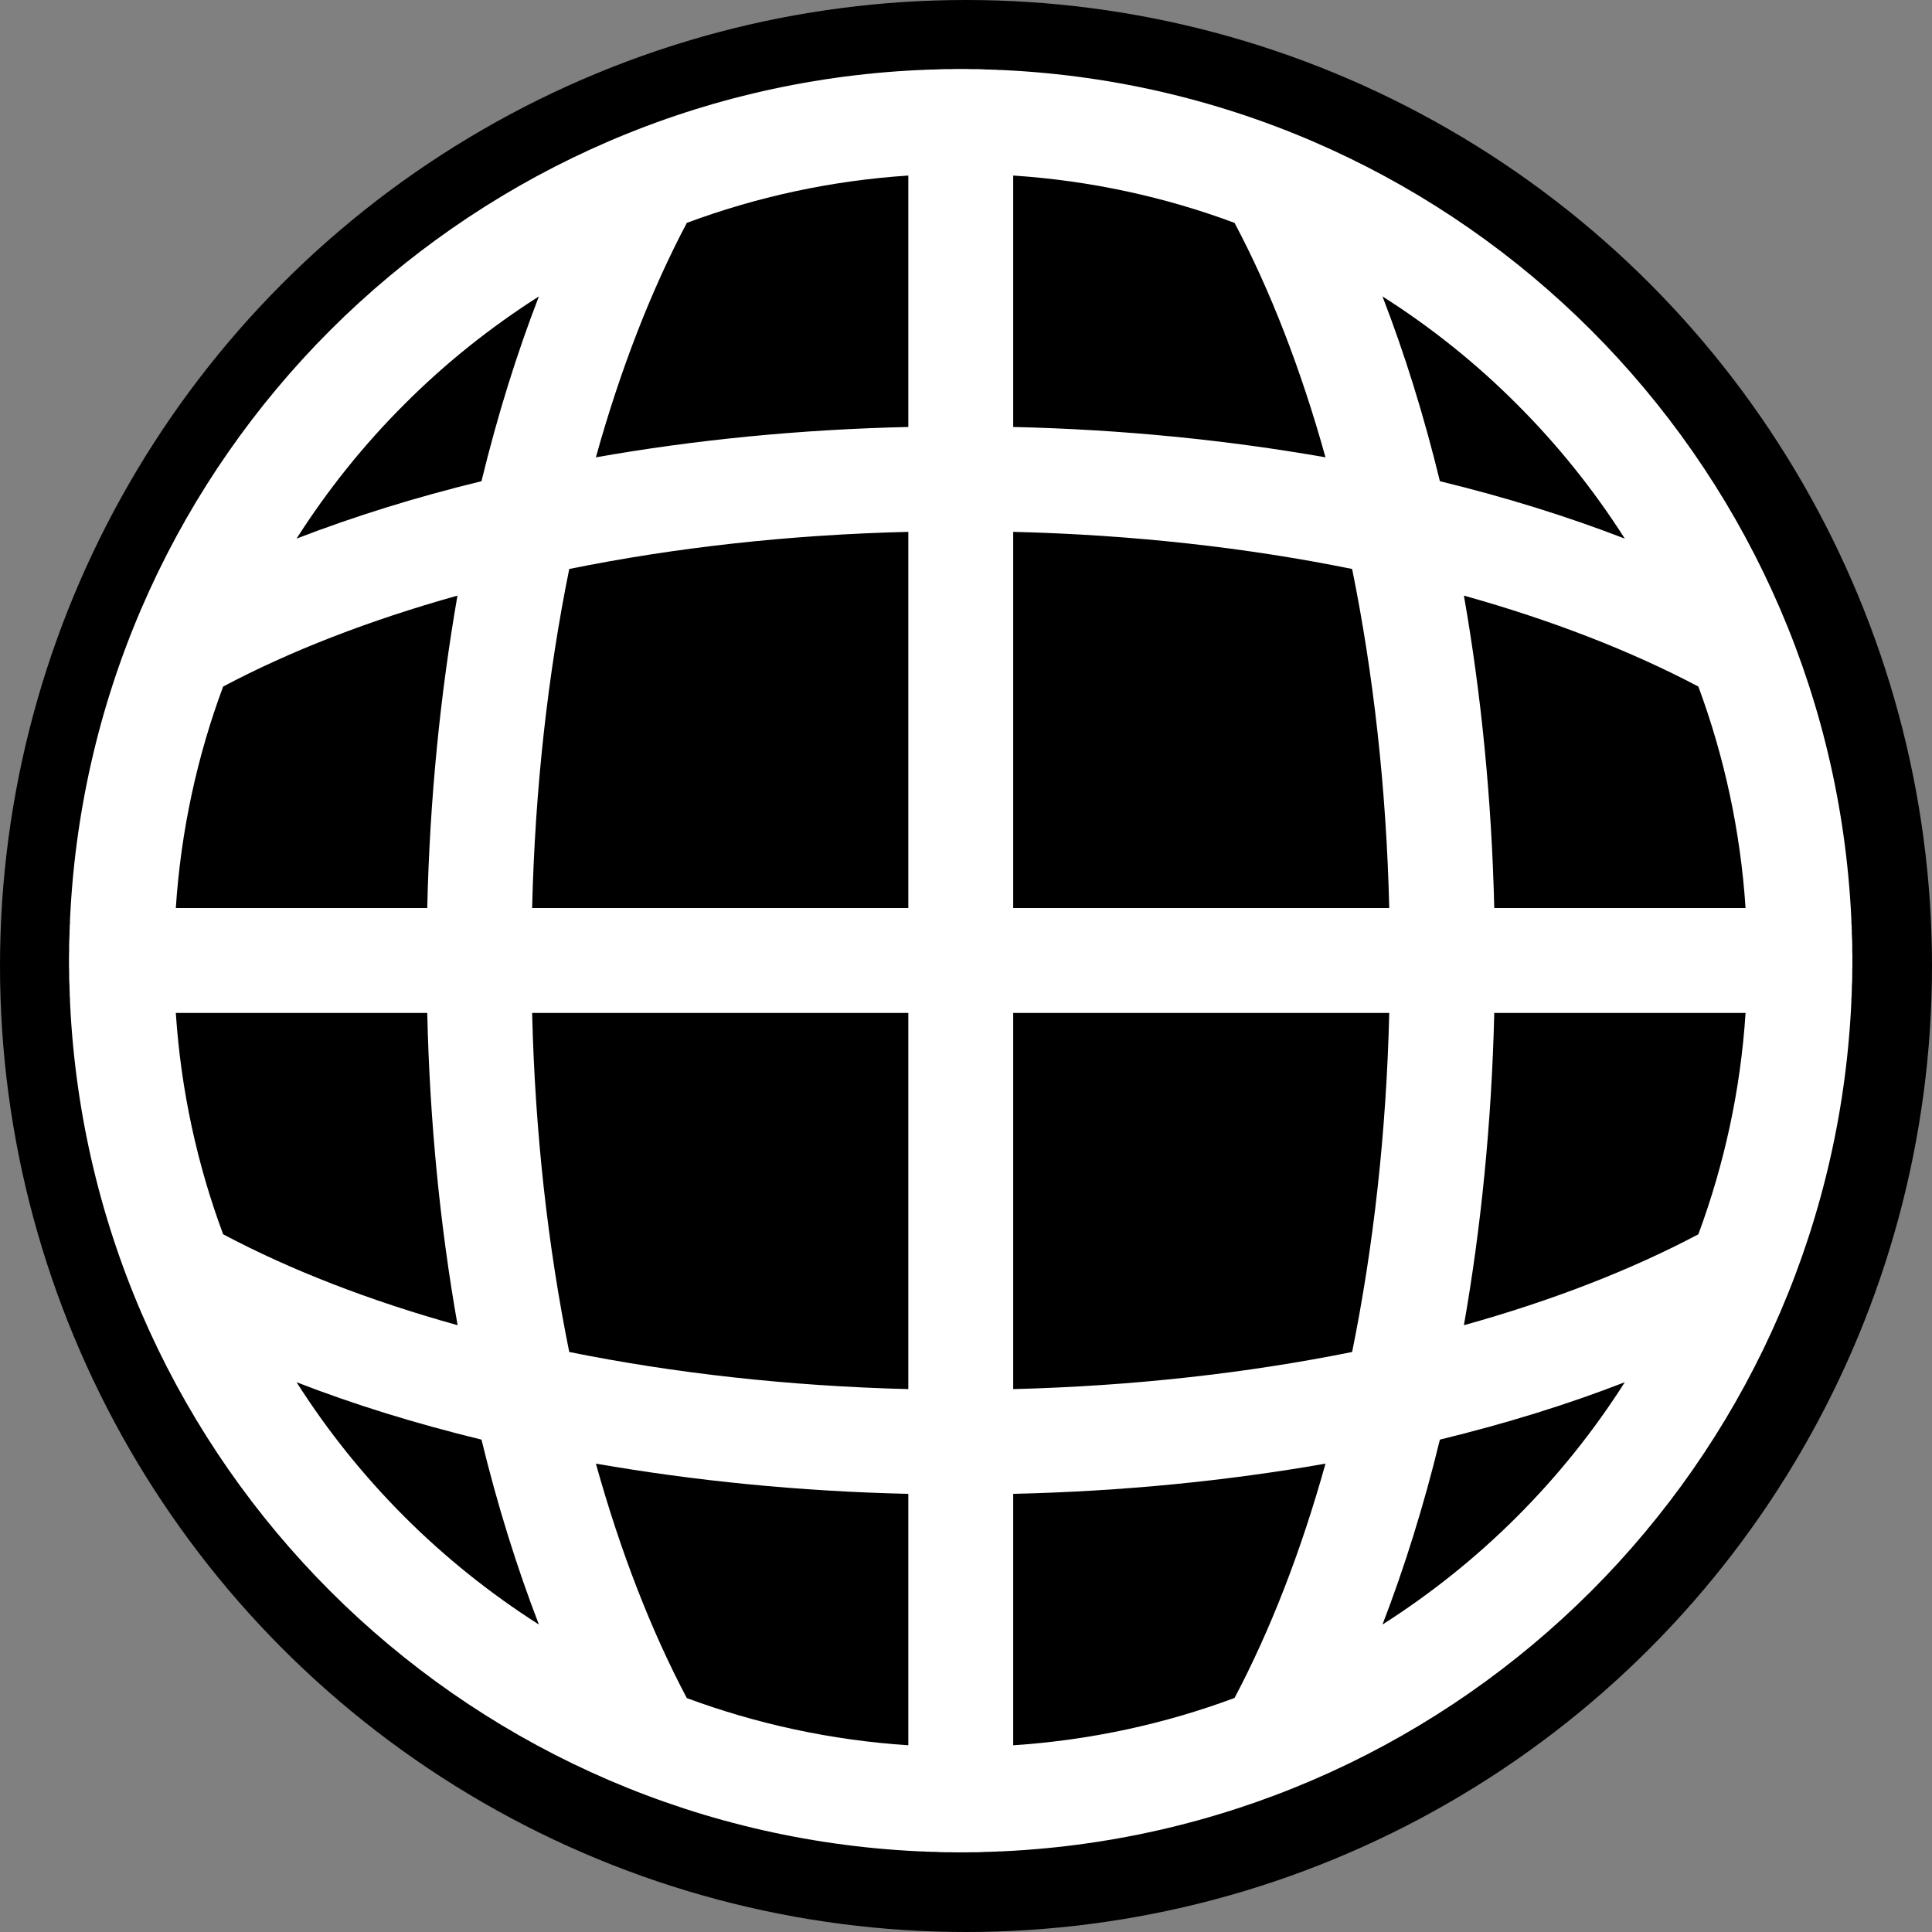
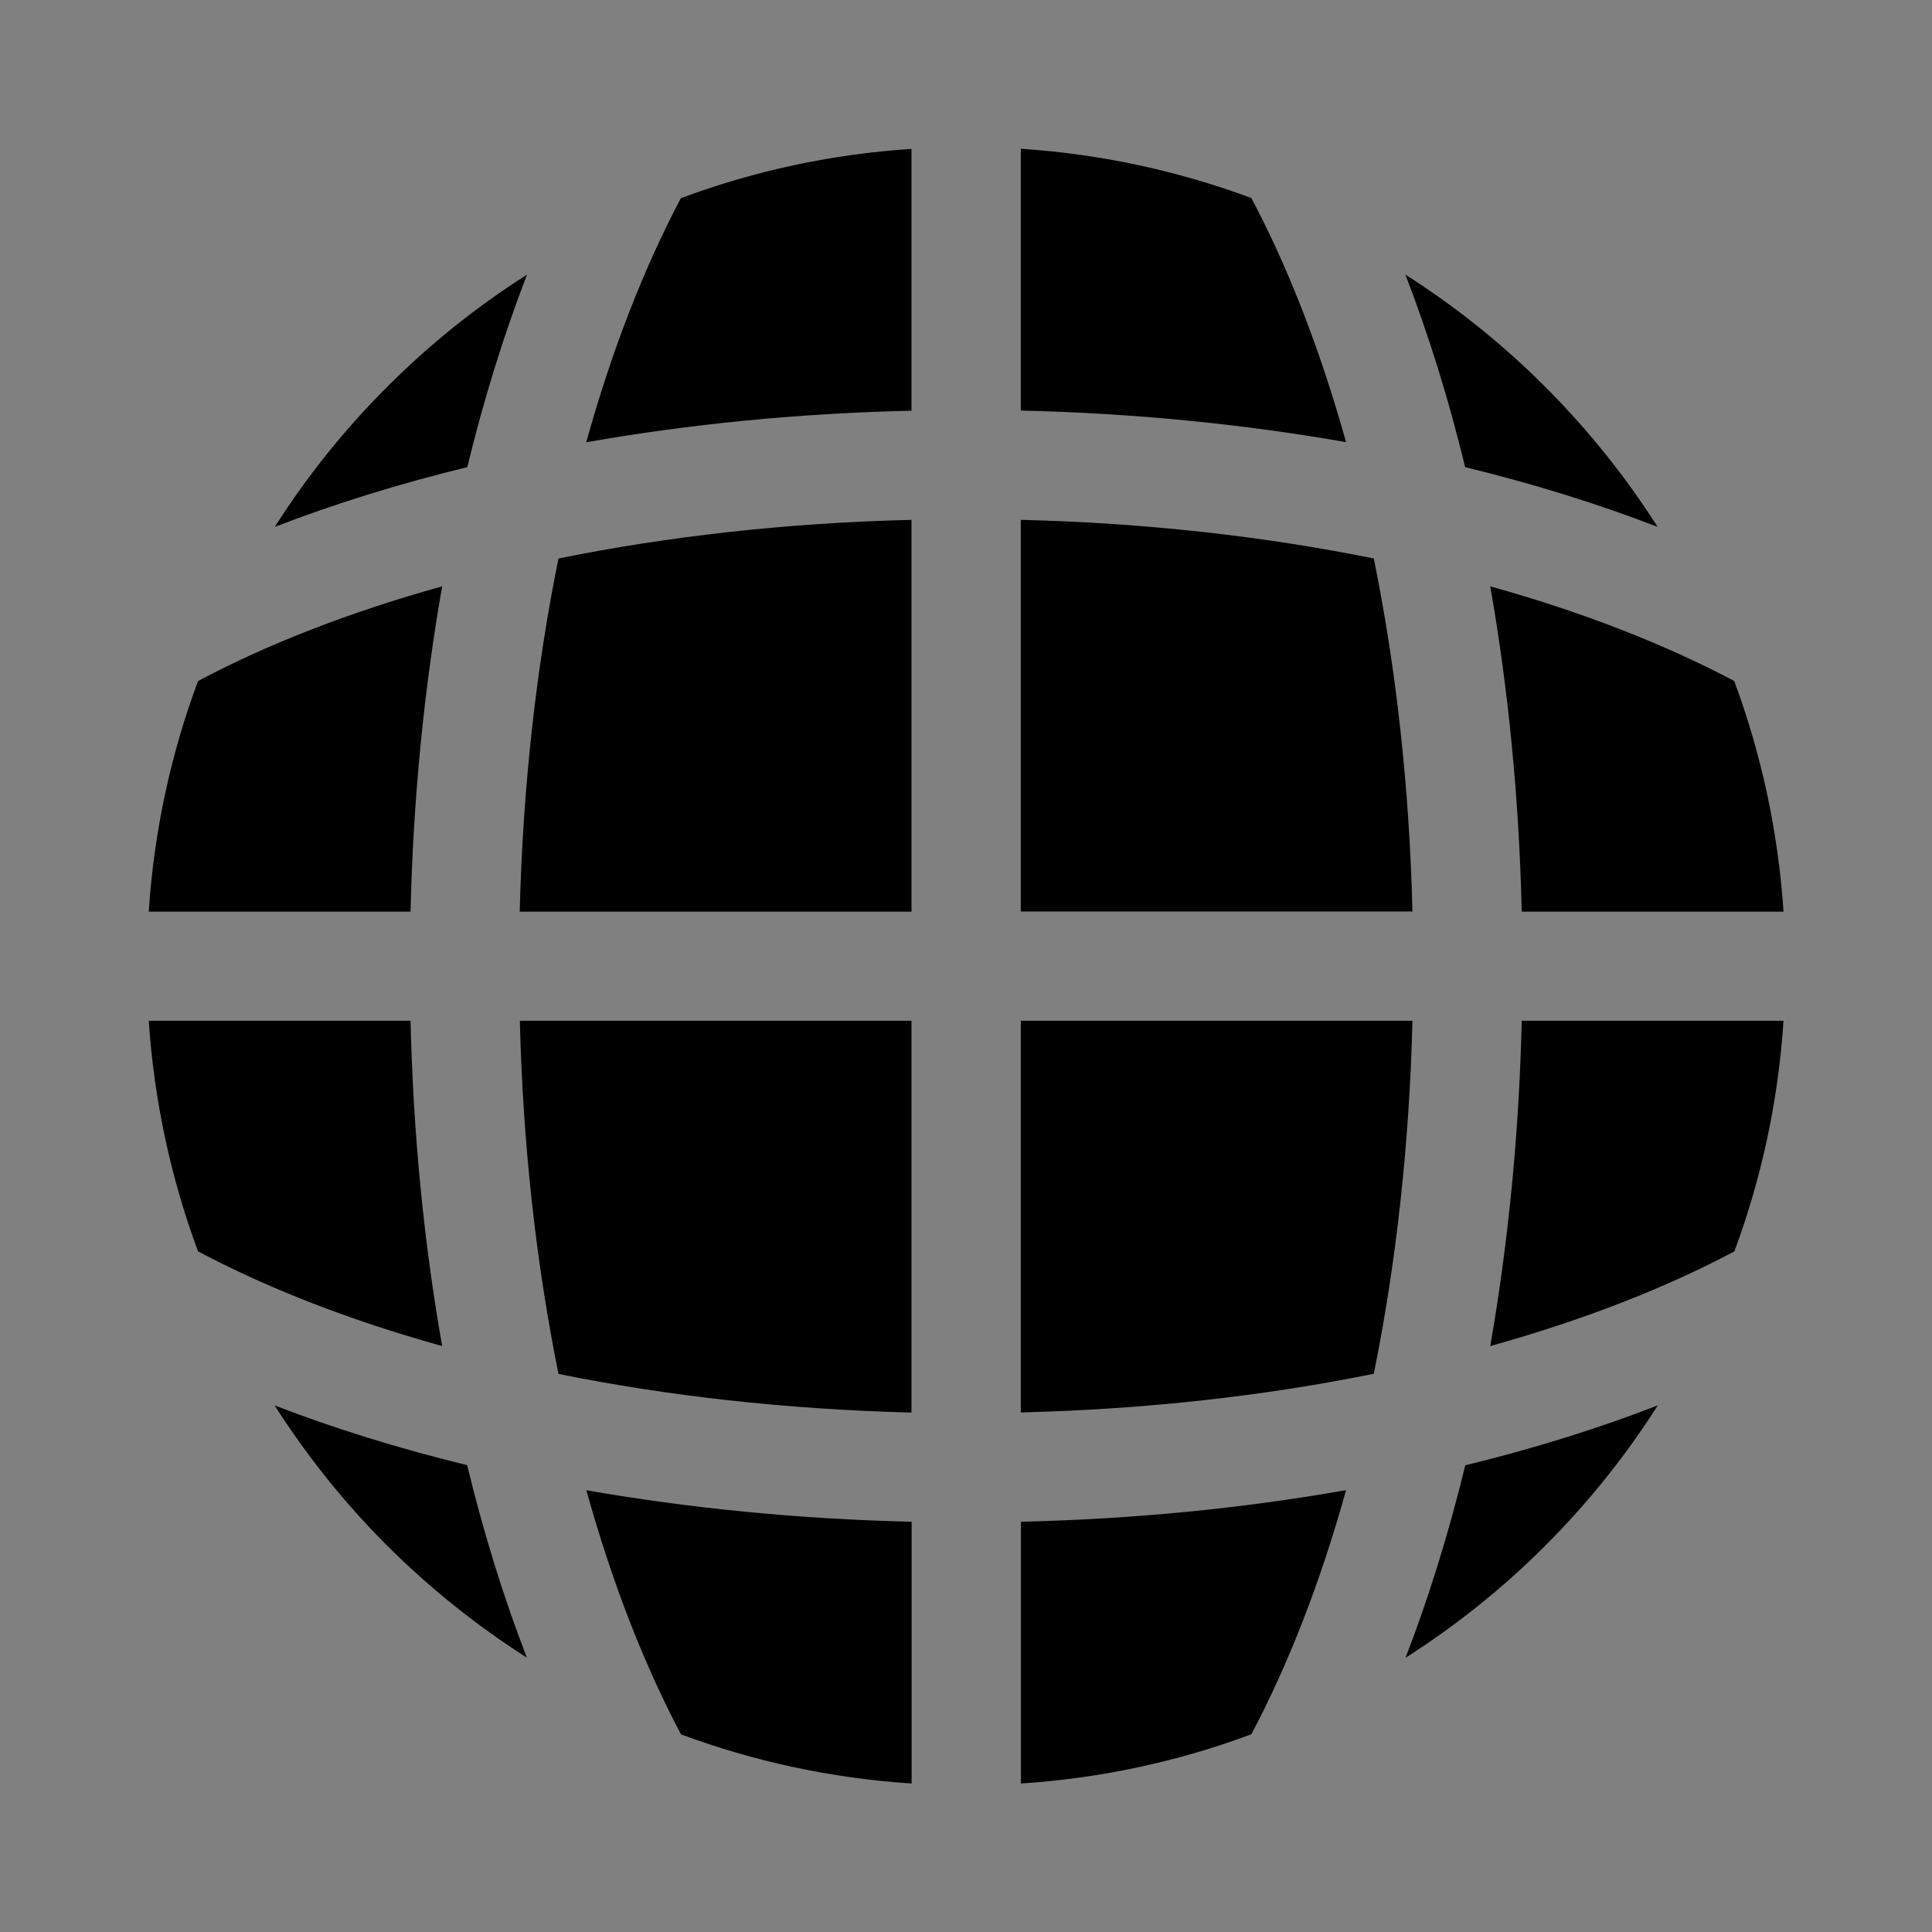
<svg xmlns="http://www.w3.org/2000/svg" width="14" height="14" viewBox="0 0 14 14" fill="none">
  <rect x="0" y="0" width="14" height="14" fill="#808080" stroke="none" />
-   <circle cx="7" cy="7" r="7" fill="black" />
  <path fill-rule="evenodd" clip-rule="evenodd" d="M3.386 3.385C3.507 2.889 3.652 2.422 3.819 1.99C3.451 2.224 3.111 2.497 2.805 2.804C2.498 3.11 2.225 3.451 1.991 3.818C2.422 3.652 2.889 3.506 3.386 3.385ZM10.618 10.618C10.497 11.114 10.352 11.581 10.185 12.013C10.553 11.778 10.893 11.506 11.199 11.199C11.506 10.892 11.779 10.552 12.013 10.184C11.582 10.351 11.115 10.497 10.618 10.618ZM9.754 10.798C9.014 10.929 8.222 11.008 7.398 11.027V12.924C7.981 12.886 8.543 12.763 9.068 12.567C9.336 12.061 9.569 11.464 9.754 10.798ZM12.924 7.397H11.027C11.008 8.221 10.928 9.013 10.799 9.754C11.464 9.569 12.061 9.337 12.568 9.068C12.763 8.542 12.886 7.981 12.924 7.397ZM12.567 4.935C12.061 4.667 11.464 4.434 10.799 4.249C10.929 4.989 11.008 5.782 11.027 6.606H12.924C12.885 6.021 12.762 5.461 12.567 4.935ZM10.184 1.99C10.351 2.422 10.497 2.889 10.617 3.385C11.114 3.506 11.581 3.652 12.012 3.818C11.778 3.451 11.505 3.111 11.198 2.804C10.892 2.497 10.552 2.224 10.184 1.99ZM7.397 2.975C8.221 2.994 9.013 3.074 9.754 3.204C9.568 2.538 9.336 1.941 9.068 1.435C8.542 1.24 7.981 1.116 7.397 1.078L7.397 2.975ZM7.397 6.605H10.235C10.213 5.699 10.116 4.838 9.955 4.047C9.165 3.887 8.303 3.789 7.397 3.767L7.397 6.605ZM7.397 7.397V10.235C8.303 10.213 9.165 10.115 9.955 9.955C10.115 9.165 10.213 8.303 10.235 7.397L7.397 7.397ZM3.818 12.012C3.651 11.581 3.506 11.114 3.385 10.617C2.889 10.496 2.421 10.351 1.99 10.184C2.225 10.552 2.497 10.892 2.804 11.199C3.111 11.505 3.451 11.778 3.818 12.012ZM6.606 11.027C5.781 11.008 4.989 10.928 4.249 10.799C4.434 11.464 4.666 12.061 4.935 12.568C5.46 12.763 6.022 12.886 6.606 12.924L6.606 11.027ZM3.767 7.397C3.789 8.303 3.887 9.165 4.047 9.956C4.837 10.116 5.7 10.213 6.605 10.236V7.397L3.767 7.397ZM2.975 7.397H1.078C1.117 7.981 1.24 8.542 1.435 9.068C1.941 9.336 2.538 9.569 3.204 9.754C3.073 9.013 2.994 8.221 2.975 7.397ZM2.975 6.606C2.994 5.782 3.074 4.989 3.204 4.249C2.538 4.434 1.941 4.666 1.435 4.935C1.239 5.461 1.116 6.022 1.078 6.606L2.975 6.606ZM6.605 3.767C5.699 3.789 4.837 3.887 4.047 4.047C3.886 4.837 3.789 5.7 3.766 6.606H6.605L6.605 3.767ZM4.934 1.436C4.666 1.942 4.433 2.539 4.248 3.205C4.989 3.074 5.781 2.995 6.605 2.976V1.079C6.021 1.117 5.46 1.24 4.934 1.436Z" fill="black" />
-   <path d="M6.962 0.5H7.001L7.036 0.501H7.059L7.078 0.501L7.117 0.502L7.129 0.503H7.136L7.156 0.504L7.175 0.504L7.194 0.505L7.212 0.505H7.214L7.233 0.507L7.252 0.507L7.271 0.508H7.273L7.31 0.51L7.348 0.512C8.978 0.609 10.446 1.309 11.53 2.393C12.614 3.478 13.314 4.945 13.411 6.575L13.413 6.613L13.415 6.65V6.652L13.416 6.671L13.416 6.69L13.418 6.709V6.711L13.418 6.729L13.419 6.748L13.419 6.767L13.42 6.787V6.794L13.421 6.806L13.422 6.845L13.422 6.864V6.887L13.423 6.922V7.001L13.422 7.036V7.059L13.422 7.078L13.421 7.117L13.42 7.129V7.136L13.419 7.156L13.419 7.175L13.418 7.194L13.418 7.212V7.214L13.416 7.233L13.416 7.252L13.415 7.271V7.273L13.413 7.31L13.411 7.348C13.314 8.978 12.614 10.446 11.53 11.53C10.446 12.614 8.978 13.314 7.348 13.411L7.31 13.413L7.273 13.415H7.271L7.252 13.416L7.233 13.416L7.214 13.418H7.212L7.194 13.418L7.175 13.419L7.156 13.419L7.136 13.42H7.129L7.117 13.421L7.078 13.422L7.059 13.422H7.036L7.001 13.423H6.922L6.887 13.422H6.864L6.845 13.422L6.806 13.421L6.794 13.42H6.787L6.767 13.419L6.748 13.419L6.729 13.418L6.711 13.418H6.709L6.69 13.416L6.671 13.416L6.652 13.415H6.65L6.613 13.413L6.575 13.411C4.945 13.314 3.477 12.614 2.393 11.53C1.309 10.446 0.609 8.978 0.512 7.348L0.51 7.31L0.508 7.273V7.271L0.507 7.252L0.507 7.233L0.505 7.214V7.212L0.505 7.194L0.504 7.175L0.504 7.156L0.503 7.136V7.129L0.502 7.117L0.501 7.078L0.501 7.059V7.036L0.5 7.001V6.922L0.501 6.887V6.864L0.501 6.845L0.502 6.806L0.503 6.794V6.787L0.504 6.767L0.504 6.748L0.505 6.729L0.505 6.711V6.709L0.507 6.69L0.507 6.671L0.508 6.652V6.65L0.51 6.613L0.512 6.575C0.609 4.945 1.309 3.477 2.393 2.393C3.478 1.309 4.945 0.609 6.575 0.512L6.613 0.51L6.65 0.508H6.652L6.671 0.507L6.69 0.507L6.709 0.505H6.711L6.729 0.505L6.748 0.504L6.767 0.504L6.787 0.503H6.794L6.806 0.502L6.845 0.501L6.864 0.501H6.887L6.922 0.5H6.962ZM7.342 1.272V3.094C8.133 3.112 8.894 3.189 9.605 3.314C9.427 2.674 9.204 2.101 8.946 1.615C8.441 1.427 7.902 1.309 7.342 1.272ZM7.342 3.854V6.58H10.067C10.046 5.71 9.952 4.882 9.798 4.123C9.04 3.969 8.211 3.875 7.342 3.854ZM7.342 7.34V10.066C8.211 10.044 9.039 9.95 9.798 9.797C9.952 9.038 10.046 8.21 10.067 7.34L7.342 7.34ZM7.342 10.825V12.647C7.902 12.61 8.441 12.492 8.946 12.304C9.203 11.818 9.427 11.245 9.605 10.606C8.894 10.731 8.133 10.807 7.342 10.825ZM6.582 12.647V10.825C5.79 10.807 5.03 10.73 4.318 10.606C4.496 11.245 4.719 11.818 4.977 12.305C5.482 12.492 6.021 12.61 6.582 12.647ZM6.582 10.066V7.34H3.856C3.877 8.21 3.971 9.037 4.125 9.797C4.883 9.95 5.712 10.044 6.582 10.066ZM6.582 6.58V3.854C5.712 3.875 4.884 3.969 4.125 4.123C3.971 4.882 3.877 5.71 3.856 6.58L6.582 6.58ZM6.582 3.094V1.272C6.021 1.309 5.482 1.427 4.977 1.615C4.72 2.101 4.496 2.674 4.318 3.314C5.03 3.188 5.79 3.112 6.582 3.094ZM1.274 6.58H3.096C3.114 5.788 3.191 5.028 3.315 4.316C2.676 4.495 2.103 4.717 1.617 4.975C1.429 5.48 1.311 6.019 1.274 6.58ZM10.828 6.58H12.649C12.612 6.019 12.494 5.48 12.307 4.975C11.82 4.718 11.248 4.495 10.608 4.316C10.733 5.028 10.809 5.788 10.828 6.58ZM12.649 7.34H10.828C10.809 8.131 10.733 8.892 10.608 9.603C11.248 9.425 11.82 9.202 12.307 8.944C12.494 8.439 12.613 7.9 12.649 7.34ZM3.096 7.34H1.274C1.311 7.9 1.429 8.439 1.617 8.944C2.103 9.202 2.676 9.425 3.316 9.603C3.19 8.892 3.114 8.131 3.096 7.34ZM10.018 2.148C10.178 2.562 10.318 3.01 10.434 3.487C10.911 3.603 11.36 3.743 11.774 3.903C11.549 3.55 11.287 3.223 10.992 2.929C10.698 2.634 10.371 2.372 10.018 2.148ZM10.434 10.432C10.318 10.909 10.178 11.357 10.018 11.772C10.371 11.547 10.698 11.285 10.992 10.991C11.287 10.696 11.549 10.37 11.774 10.016C11.36 10.177 10.911 10.316 10.434 10.432ZM3.905 11.772C3.745 11.357 3.605 10.909 3.489 10.432C3.012 10.316 2.563 10.177 2.149 10.016C2.374 10.37 2.636 10.696 2.931 10.991C3.225 11.285 3.552 11.547 3.905 11.772ZM3.489 3.487C3.605 3.01 3.745 2.562 3.905 2.148C3.552 2.373 3.225 2.634 2.931 2.929C2.636 3.223 2.374 3.55 2.149 3.903C2.563 3.743 3.012 3.603 3.489 3.487Z" fill="white" />
</svg>